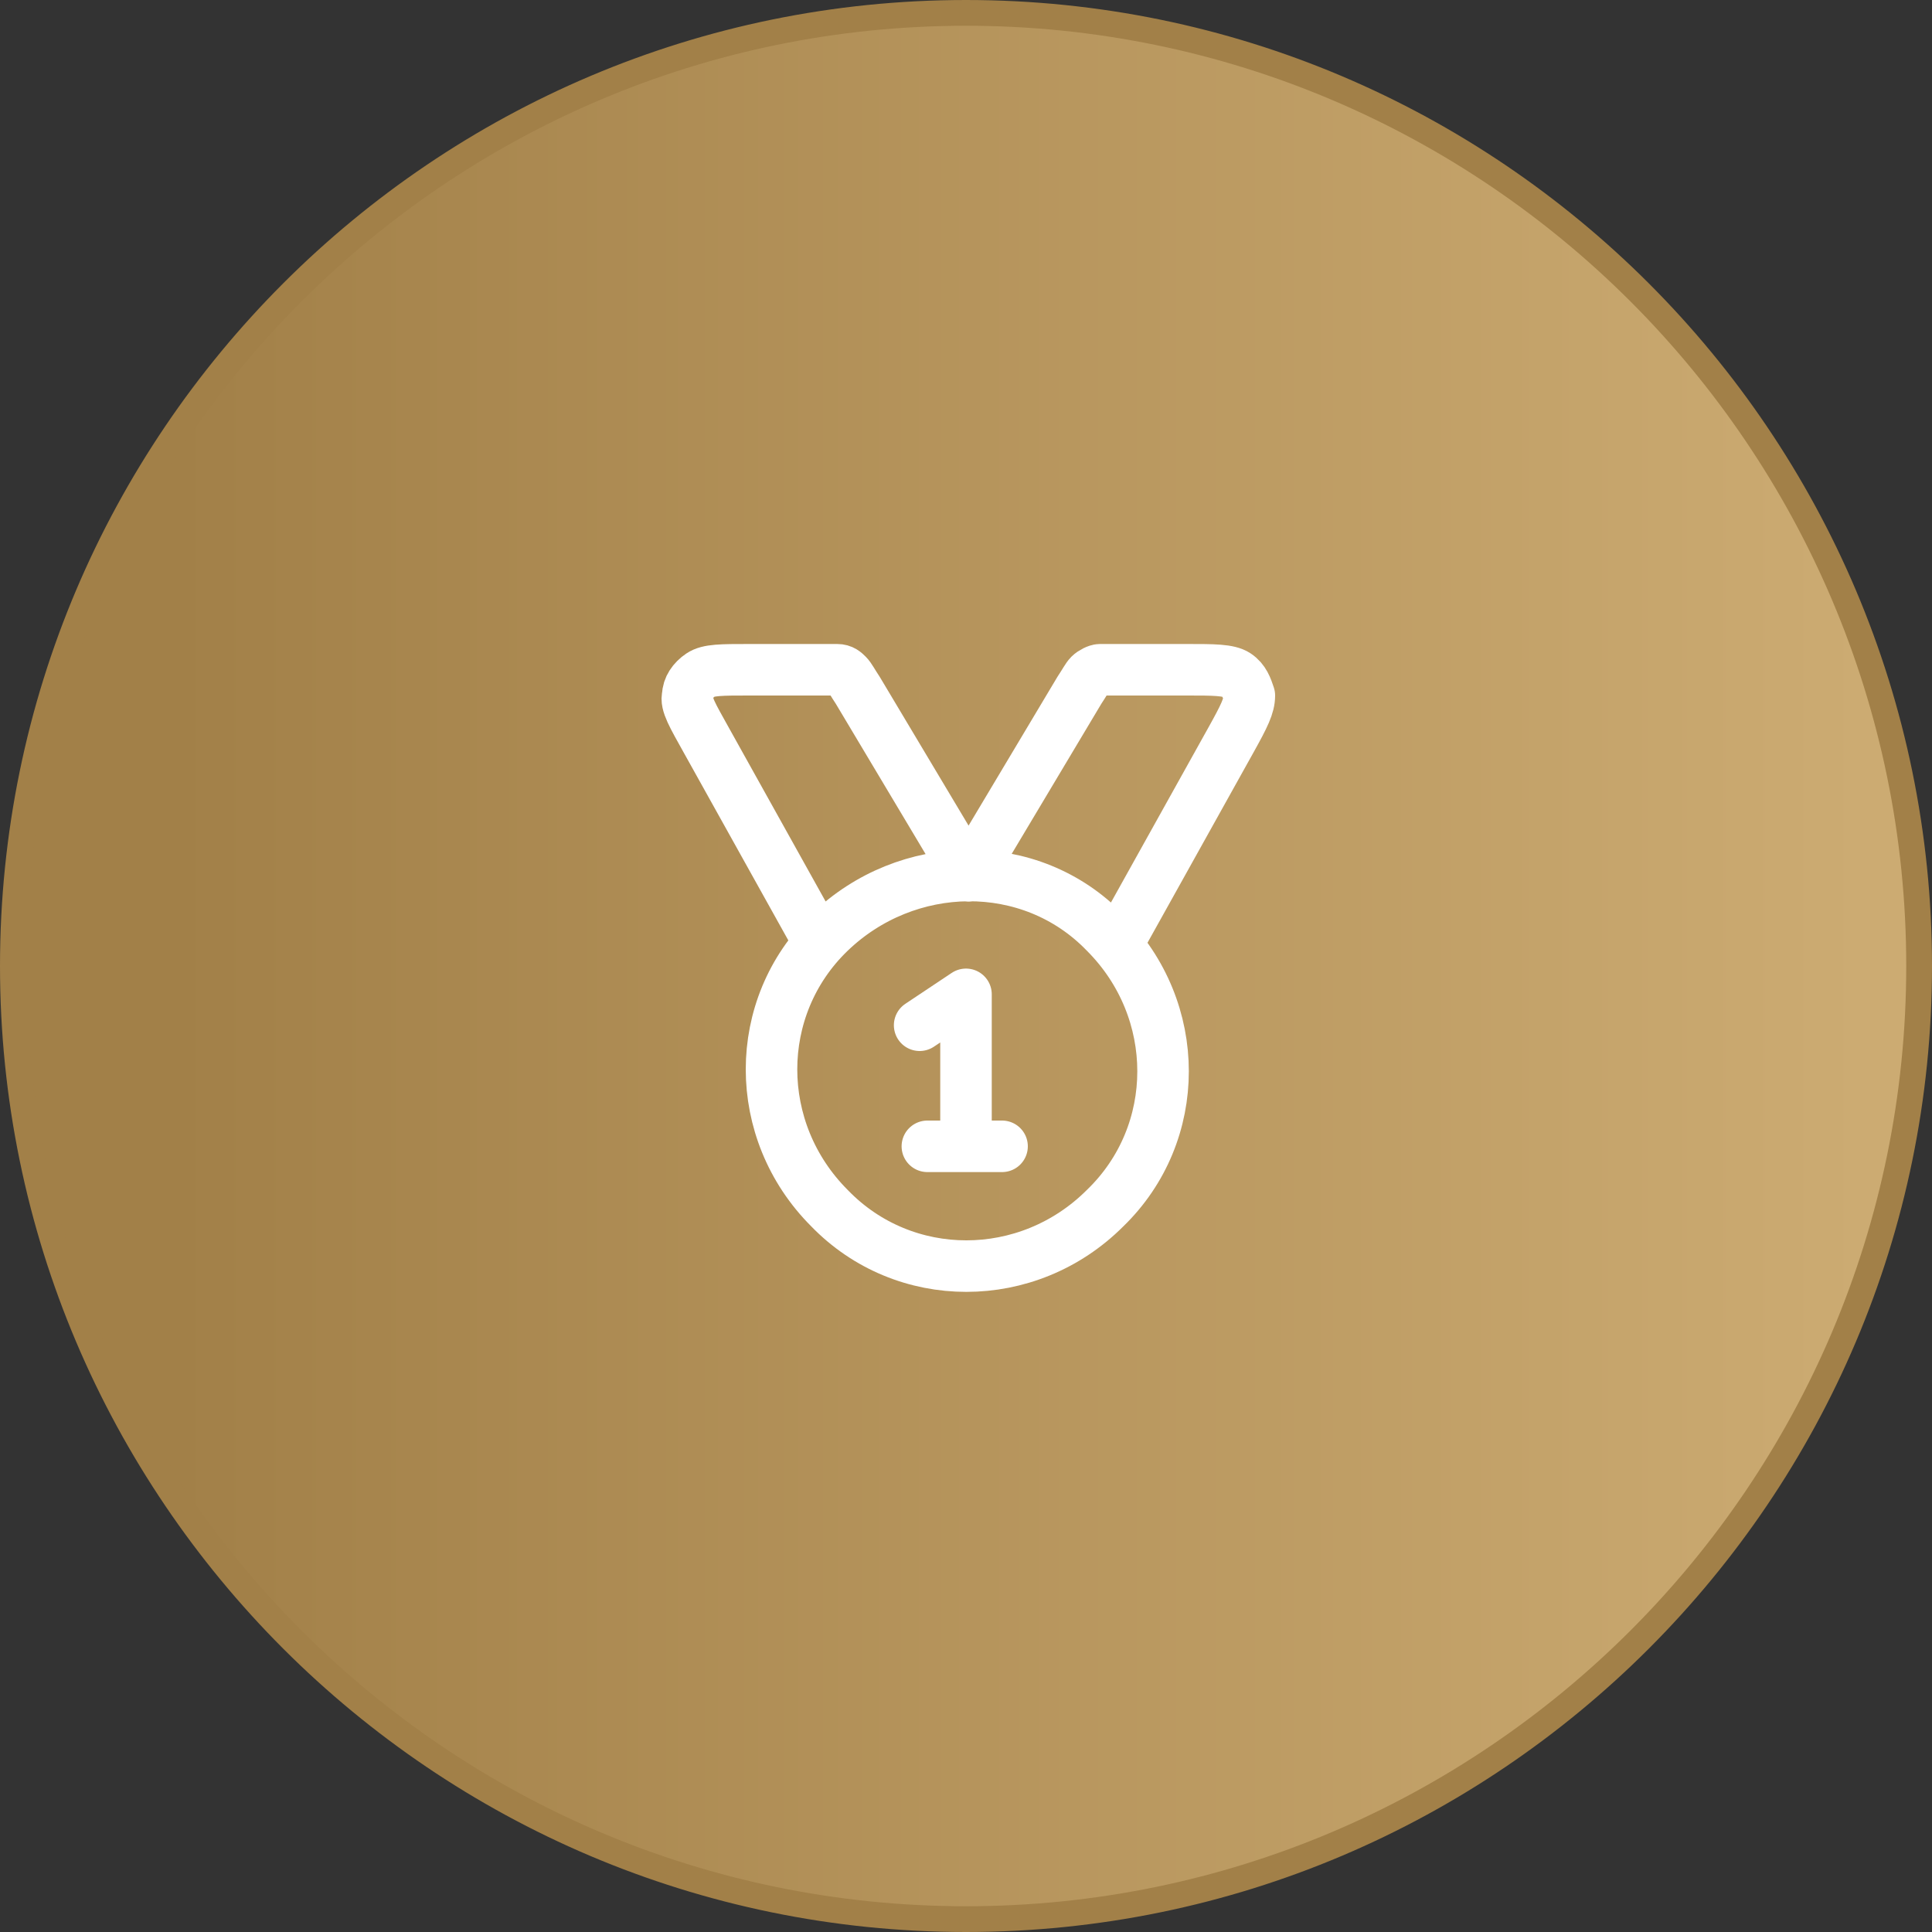
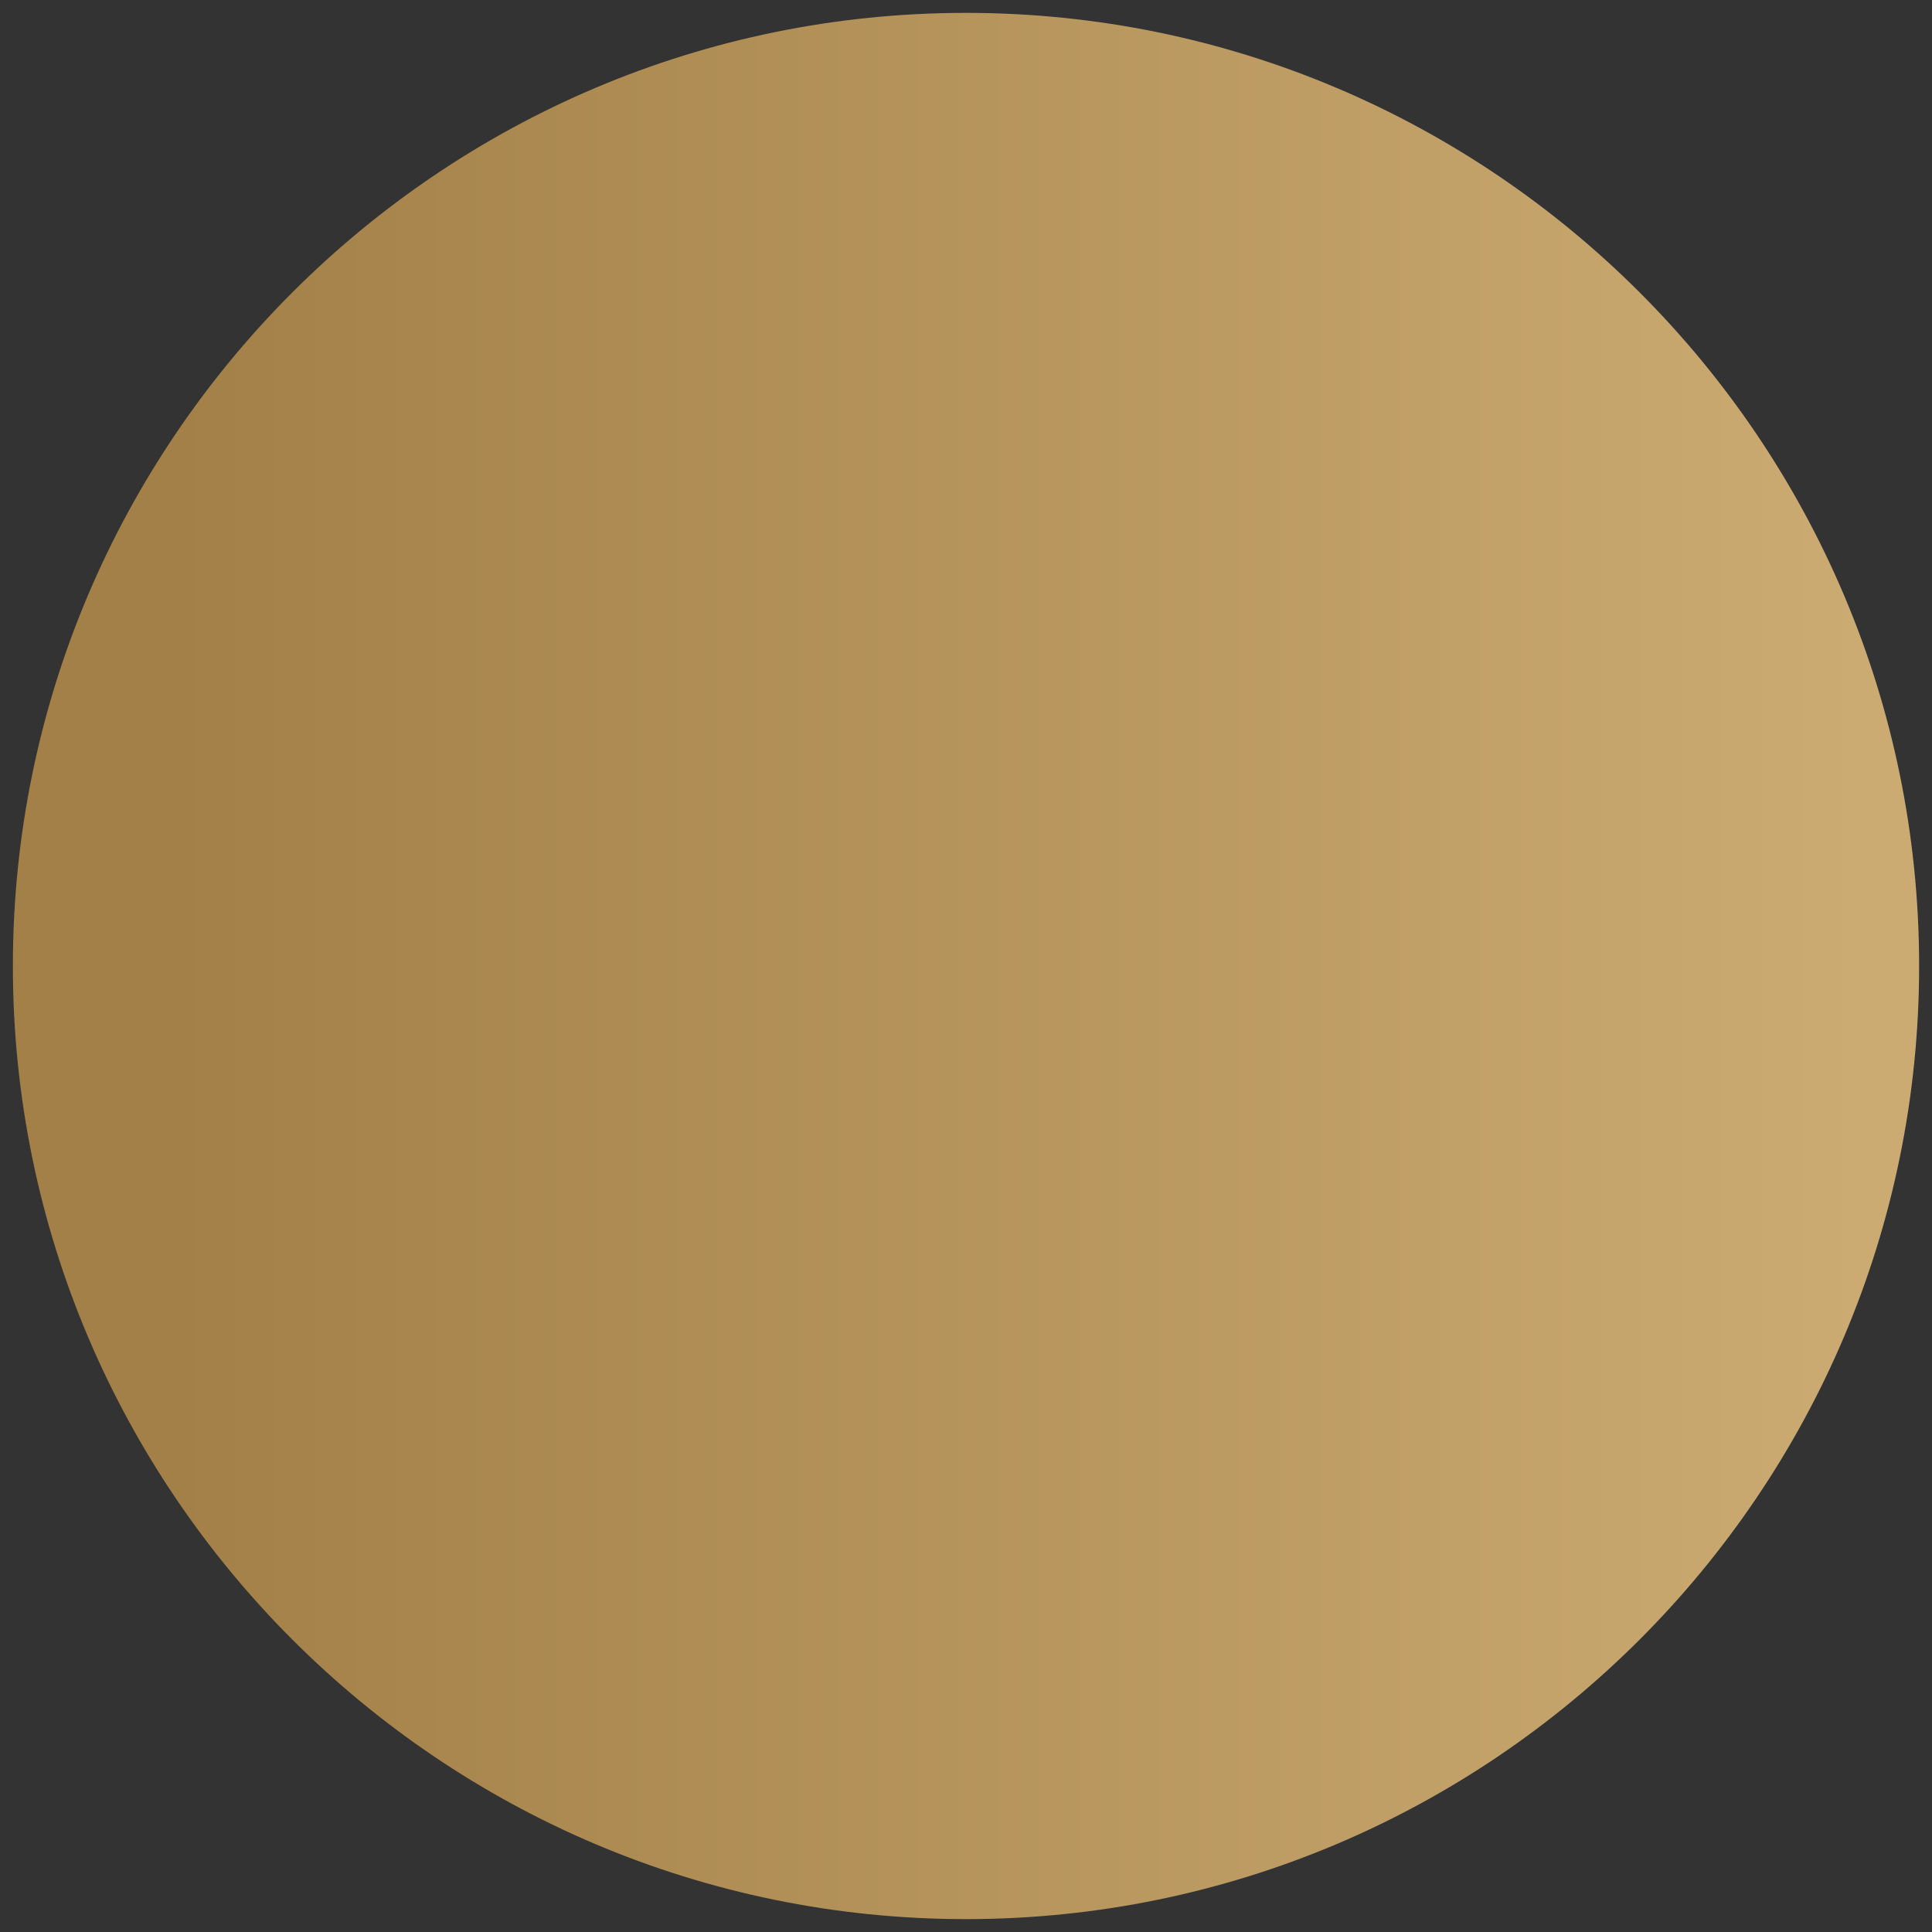
<svg xmlns="http://www.w3.org/2000/svg" id="Layer_1" version="1.1" viewBox="0 0 75 75">
  <rect x="0" y="0" width="75" height="75" fill="#333333" stroke="none" />
  <defs>
    <style>
      .st0 {
        stroke: #fff;
        stroke-linecap: round;
        stroke-linejoin: round;
        stroke-width: 2px;
      }

      .st0, .st1 {
        fill: none;
      }

      .st1 {
        stroke: #a28048;
      }

      .st2 {
        fill: url(#linear-gradient);
      }
    </style>
    <linearGradient id="linear-gradient" x1="-257.7" y1="460.3" x2="-257.7" y2="460" gradientTransform="translate(-95672.1 53631) rotate(90) scale(208 -208)" gradientUnits="userSpaceOnUse">
      <stop offset="0" stop-color="#ccab72" />
      <stop offset="1" stop-color="#a28048" />
    </linearGradient>
  </defs>
  <path class="st2" d="M37.5.5h0c20.4,0,37,16.6,37,37h0c0,20.4-16.6,37-37,37h0C17.1,74.5.5,57.9.5,37.5h0C.5,17.1,17.1.5,37.5.5Z" />
-   <path class="st1" d="M37.5.5h0c20.4,0,37,16.6,37,37h0c0,20.4-16.6,37-37,37h0C17.1,74.5.5,57.9.5,37.5h0C.5,17.1,17.1.5,37.5.5Z" />
-   <path class="st0" d="M31.8,36.6l-4.4-7.9c-.5-.9-.8-1.4-.7-1.7,0-.3.2-.6.5-.8.3-.2.8-.2,1.9-.2h2.6c.4,0,.6,0,.8,0,.2,0,.3.1.4.2.1.1.2.3.4.6l4.3,7.2,4.3-7.2c.2-.3.3-.5.4-.6.1-.1.3-.2.4-.2.2,0,.4,0,.8,0h2.6c1,0,1.6,0,1.9.2.3.2.4.5.5.8,0,.4-.2.8-.7,1.7l-4.4,7.9M35.7,39.8l1.8-1.2v5.8M36,44.5h2.9M42.9,36.2c3,3,3,7.8,0,10.7-3,3-7.8,3-10.7,0-3-3-3-7.8,0-10.7s7.8-3,10.7,0Z" />
</svg>